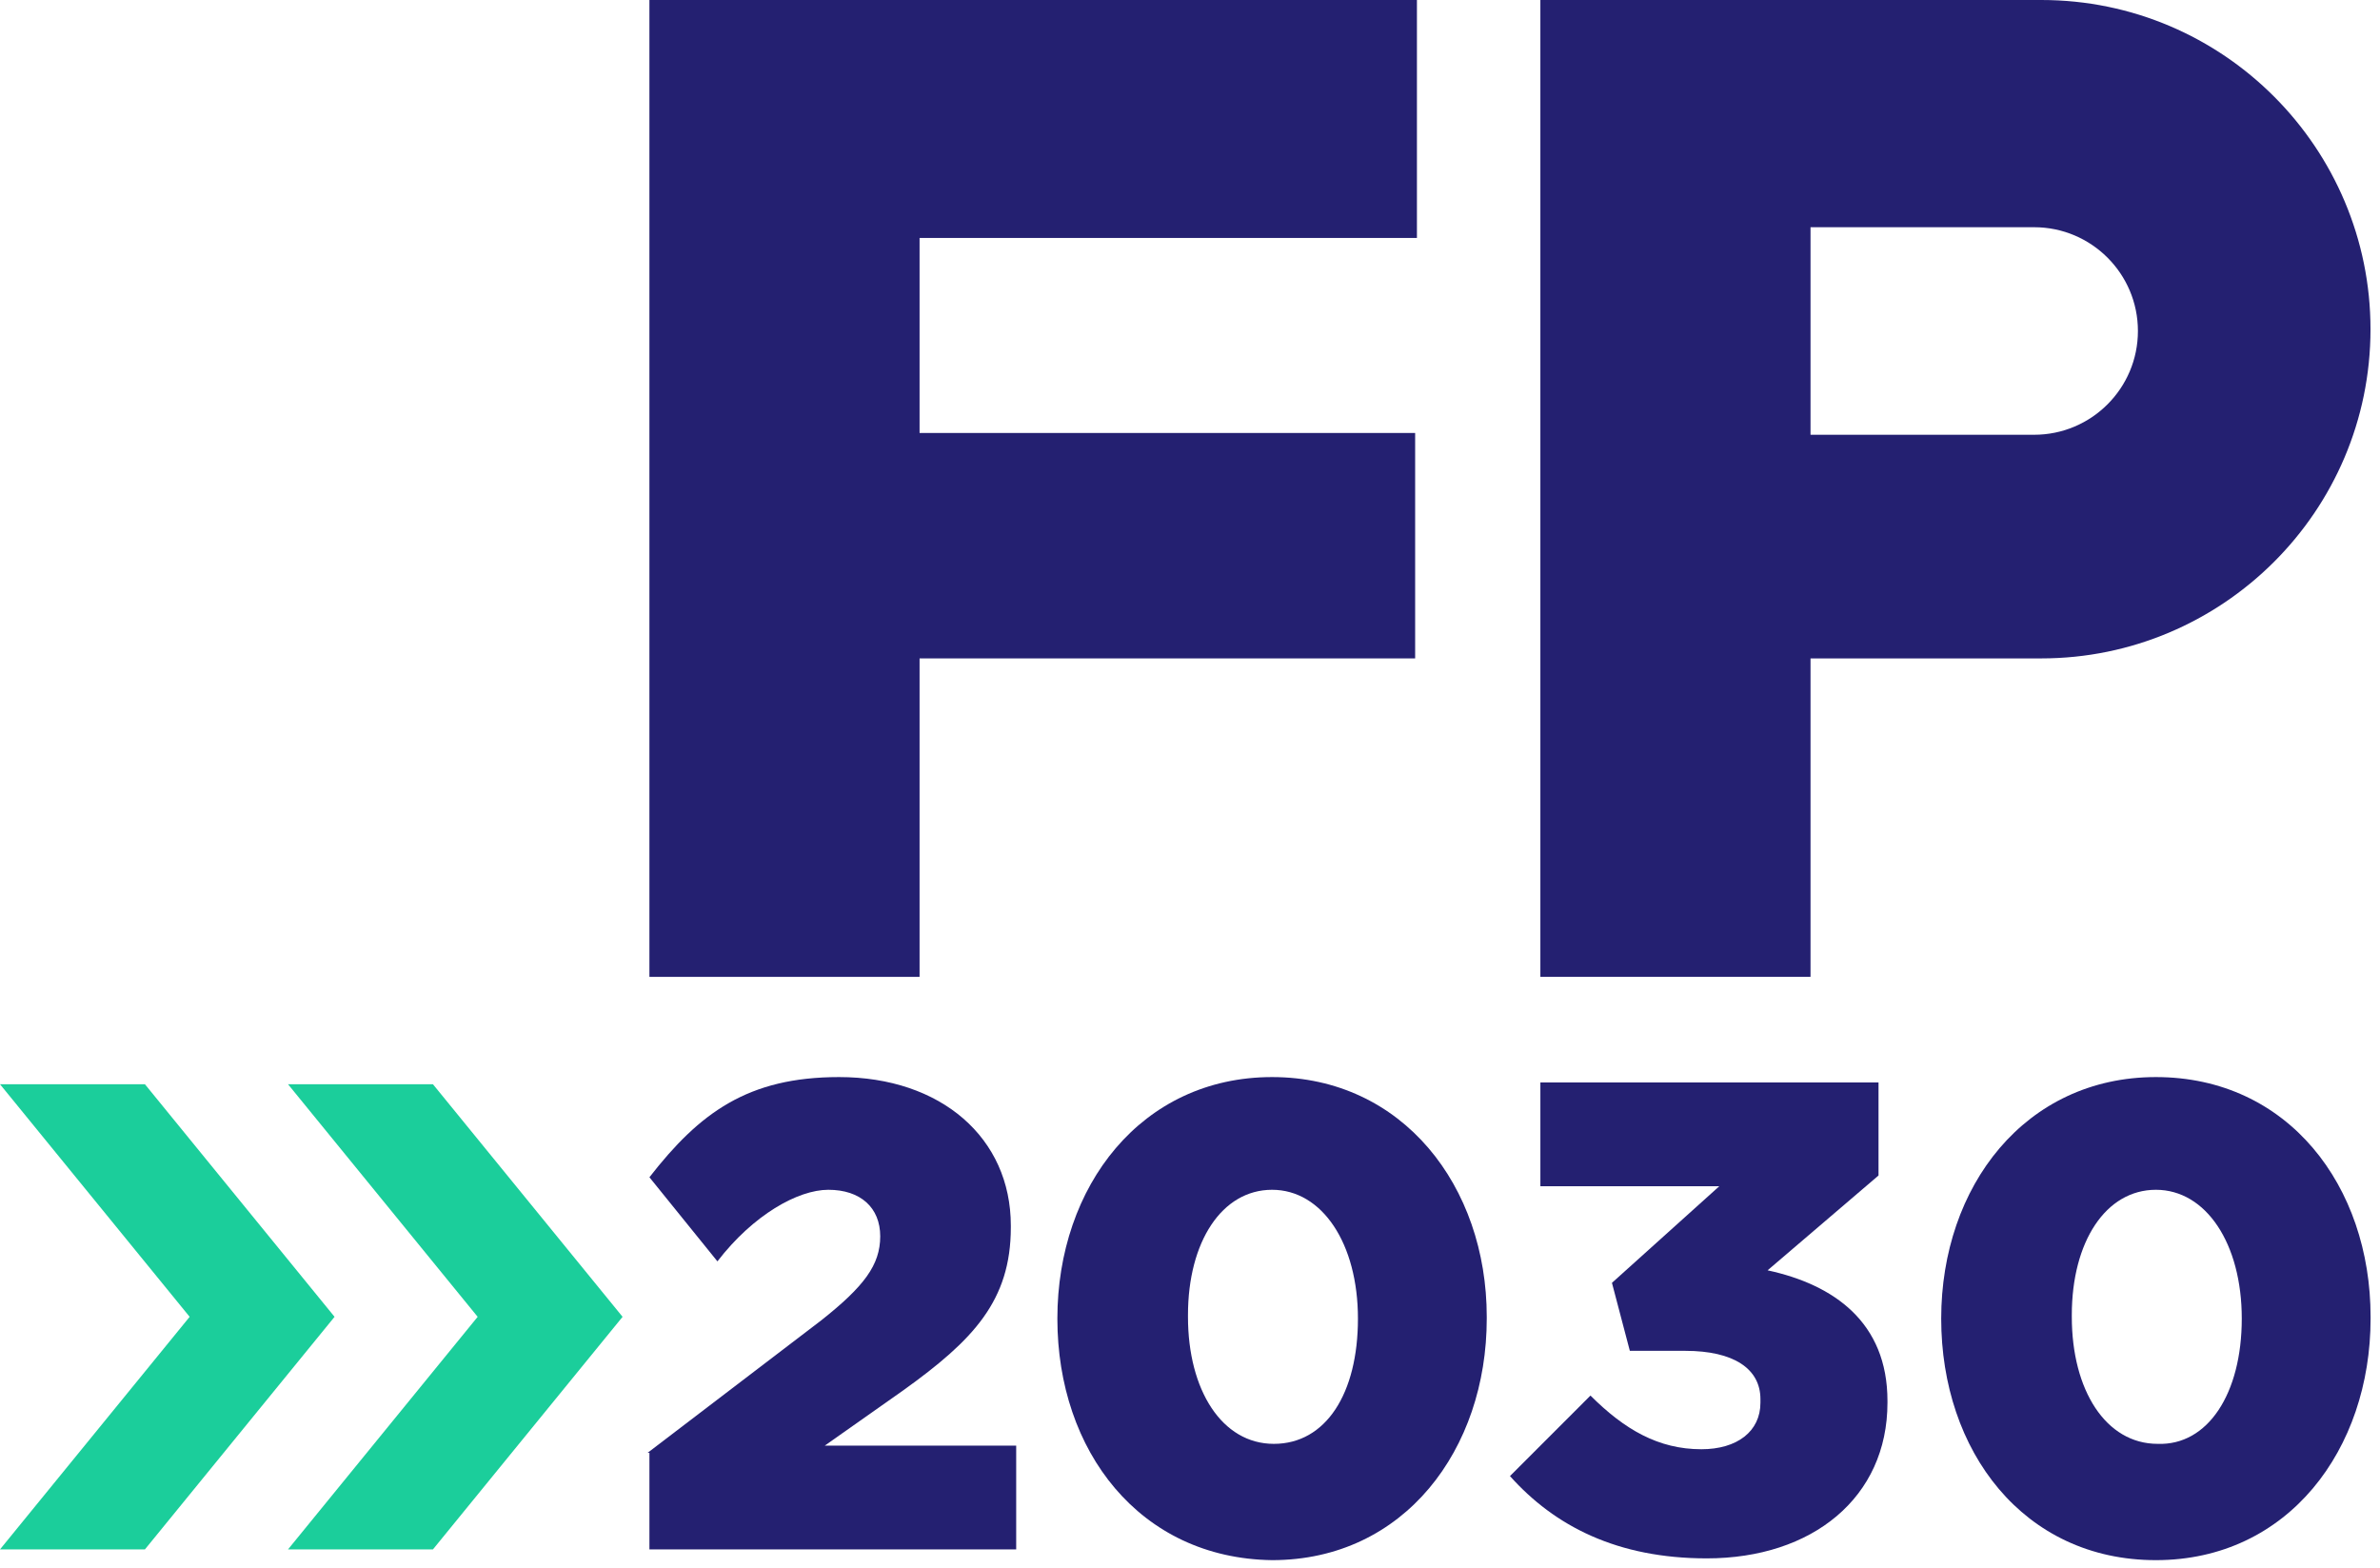
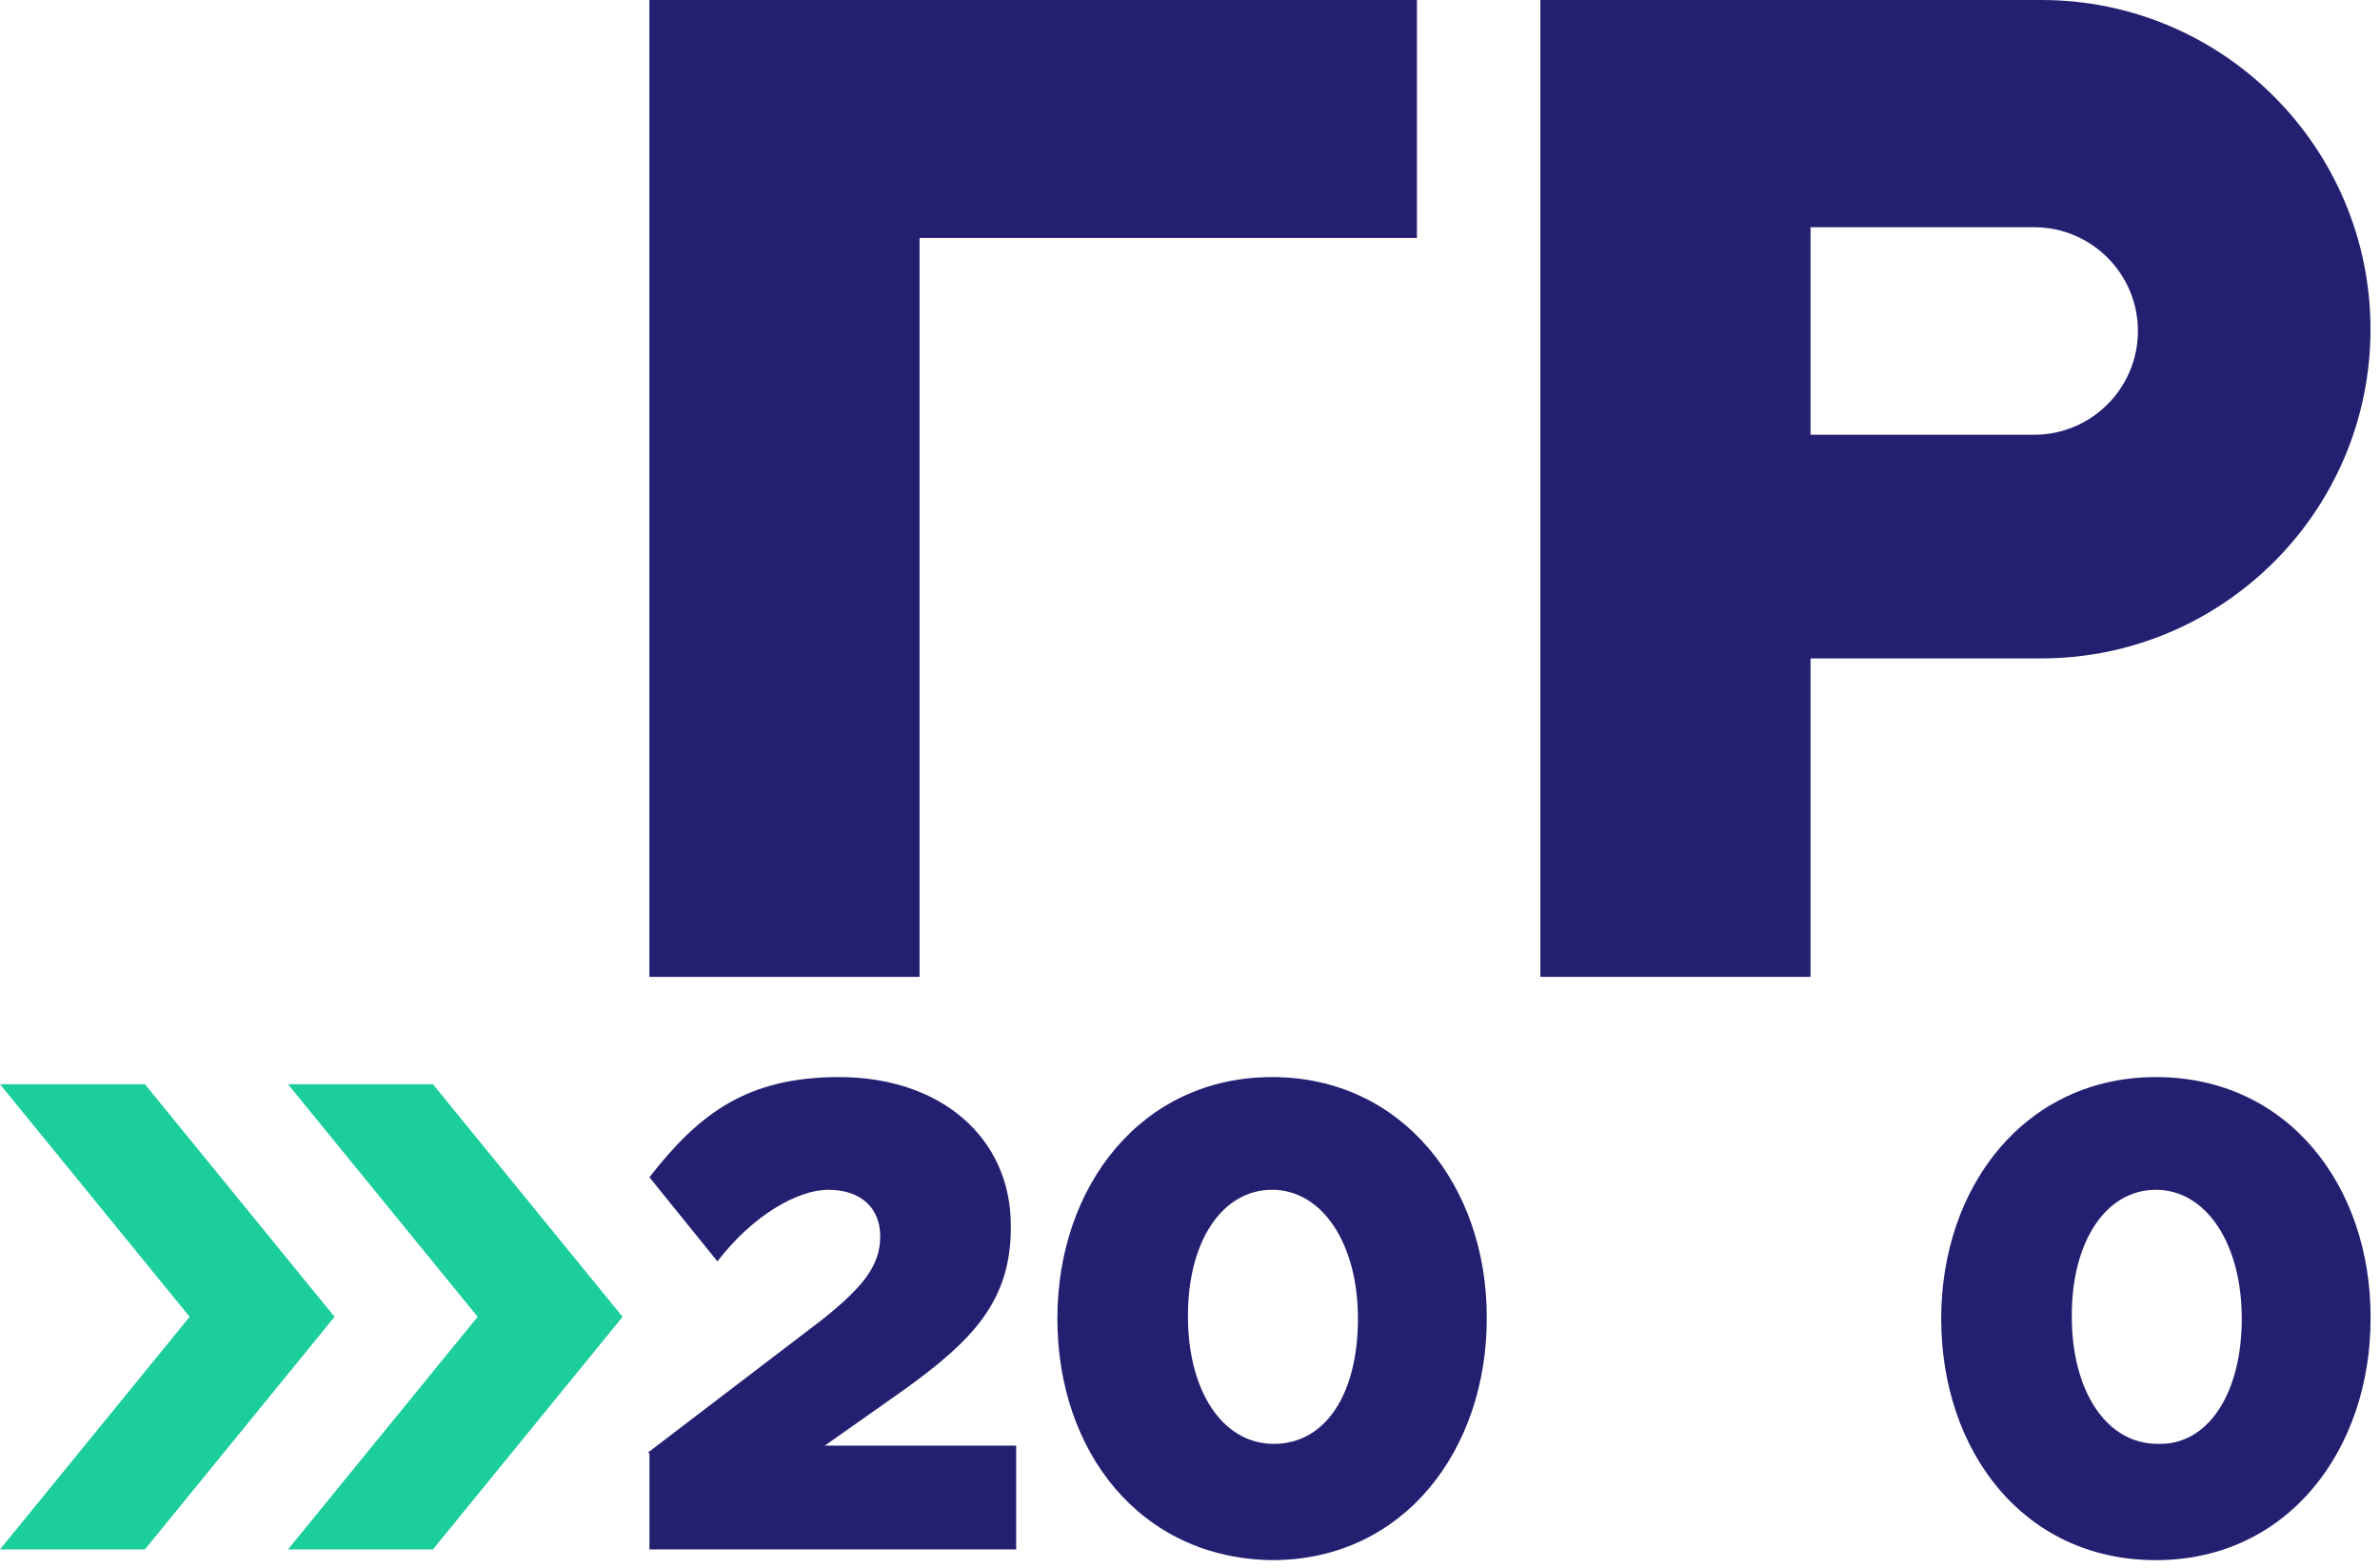
<svg xmlns="http://www.w3.org/2000/svg" width="252" height="166" viewBox="0 0 252 166" fill="none">
-   <path d="M68.762 0H150.028V25.194H97.366V45.843H149.839V69.711H97.366V103.43H68.762V0Z" fill="#242071" />
+   <path d="M68.762 0H150.028V25.194H97.366V45.843V69.711H97.366V103.43H68.762V0Z" fill="#242071" />
  <path d="M216.139 0C207.804 0 163.098 0 163.098 0V103.43H191.702V69.711C197.953 69.711 207.993 69.711 216.139 69.711C235.271 69.711 250.994 54.178 250.994 34.855C250.994 15.723 235.461 0 216.139 0ZM215.381 46.032C212.539 46.032 199.469 46.032 191.702 46.032V24.058C199.469 24.058 212.35 24.058 215.381 24.058C221.443 24.058 226.368 28.983 226.368 35.045C226.368 41.107 221.443 46.032 215.381 46.032Z" fill="#242071" />
  <path d="M68.574 153.82L86.949 139.802C91.495 136.203 93.2 133.929 93.2 130.898C93.2 127.868 91.117 125.973 87.707 125.973C84.486 125.973 79.751 128.625 75.962 133.551L68.763 124.647C74.068 117.828 79.182 114.039 88.843 114.039C99.641 114.039 107.029 120.48 107.029 129.762V129.951C107.029 137.718 103.051 141.886 95.663 147.19L87.328 153.062H107.597V164.049H68.763V153.82H68.574Z" fill="#242071" />
  <path d="M111.957 139.612C111.957 125.594 120.86 114.039 134.689 114.039C148.517 114.039 157.421 125.594 157.421 139.423V139.612C157.421 153.441 148.707 165.186 134.689 165.186C120.671 164.996 111.957 153.63 111.957 139.612ZM143.782 139.612C143.782 131.656 139.993 125.973 134.689 125.973C129.385 125.973 125.786 131.467 125.786 139.234V139.423C125.786 147.19 129.385 152.873 134.878 152.873C140.372 152.873 143.782 147.569 143.782 139.612Z" fill="#242071" />
-   <path d="M159.879 156.284L168.403 147.76C172.003 151.359 175.602 153.443 180.148 153.443C183.937 153.443 186.399 151.549 186.399 148.518V148.139C186.399 144.918 183.558 143.024 178.443 143.024H172.571L170.677 135.826L182.042 125.596H163.099V114.609H198.902V124.46L187.157 134.5C194.166 136.015 199.849 139.993 199.849 148.328V148.518C199.849 158.558 191.893 164.998 180.716 164.998C171.245 164.998 164.615 161.588 159.879 156.284Z" fill="#242071" />
  <path d="M205.539 139.612C205.539 125.594 214.442 114.039 228.271 114.039C242.289 114.039 251.003 125.594 251.003 139.423V139.612C251.003 153.441 242.289 165.186 228.271 165.186C214.253 165.186 205.539 153.63 205.539 139.612ZM237.364 139.612C237.364 131.656 233.575 125.973 228.271 125.973C222.967 125.973 219.368 131.467 219.368 139.234V139.423C219.368 147.19 222.967 152.873 228.46 152.873C233.764 153.062 237.364 147.569 237.364 139.612Z" fill="#242071" />
  <path d="M30.496 164.049L50.576 139.423L30.496 114.797H45.84L65.92 139.423L45.84 164.049H30.496Z" fill="#1BCE9B" />
  <path d="M0 164.049L20.08 139.423L0 114.797H15.344L35.424 139.423L15.344 164.049H0Z" fill="#1BCE9B" />
</svg>